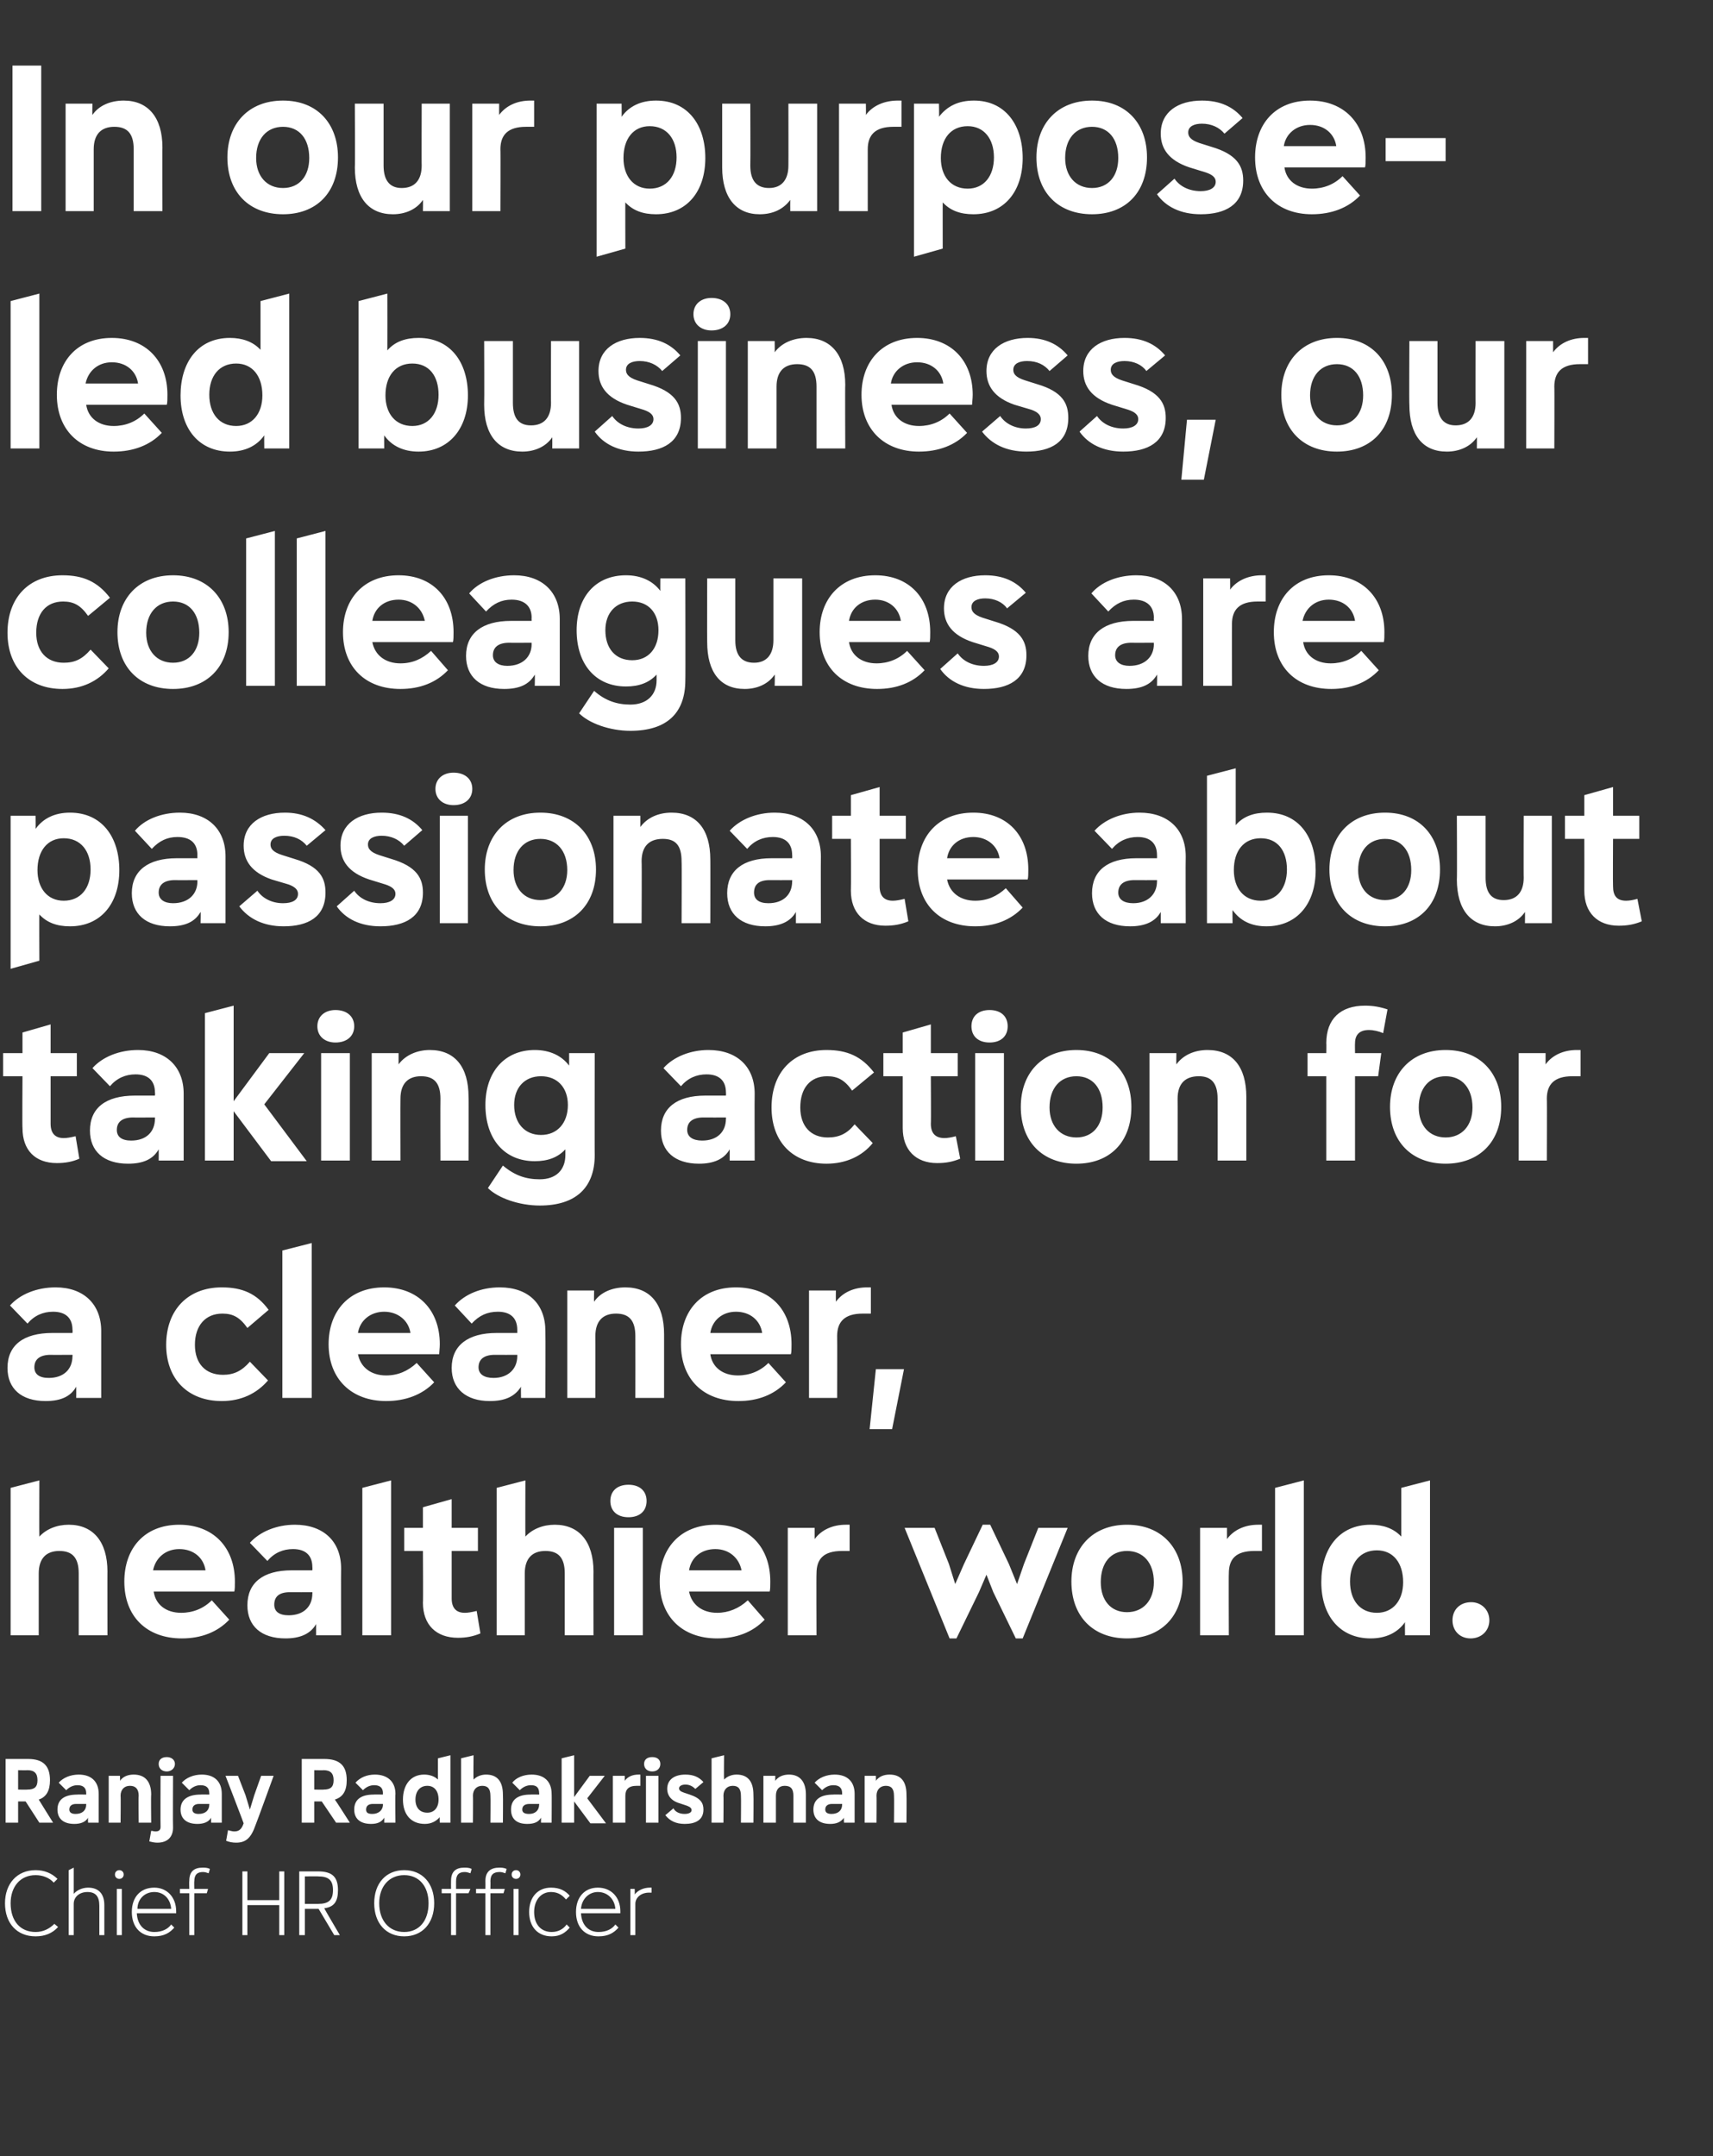
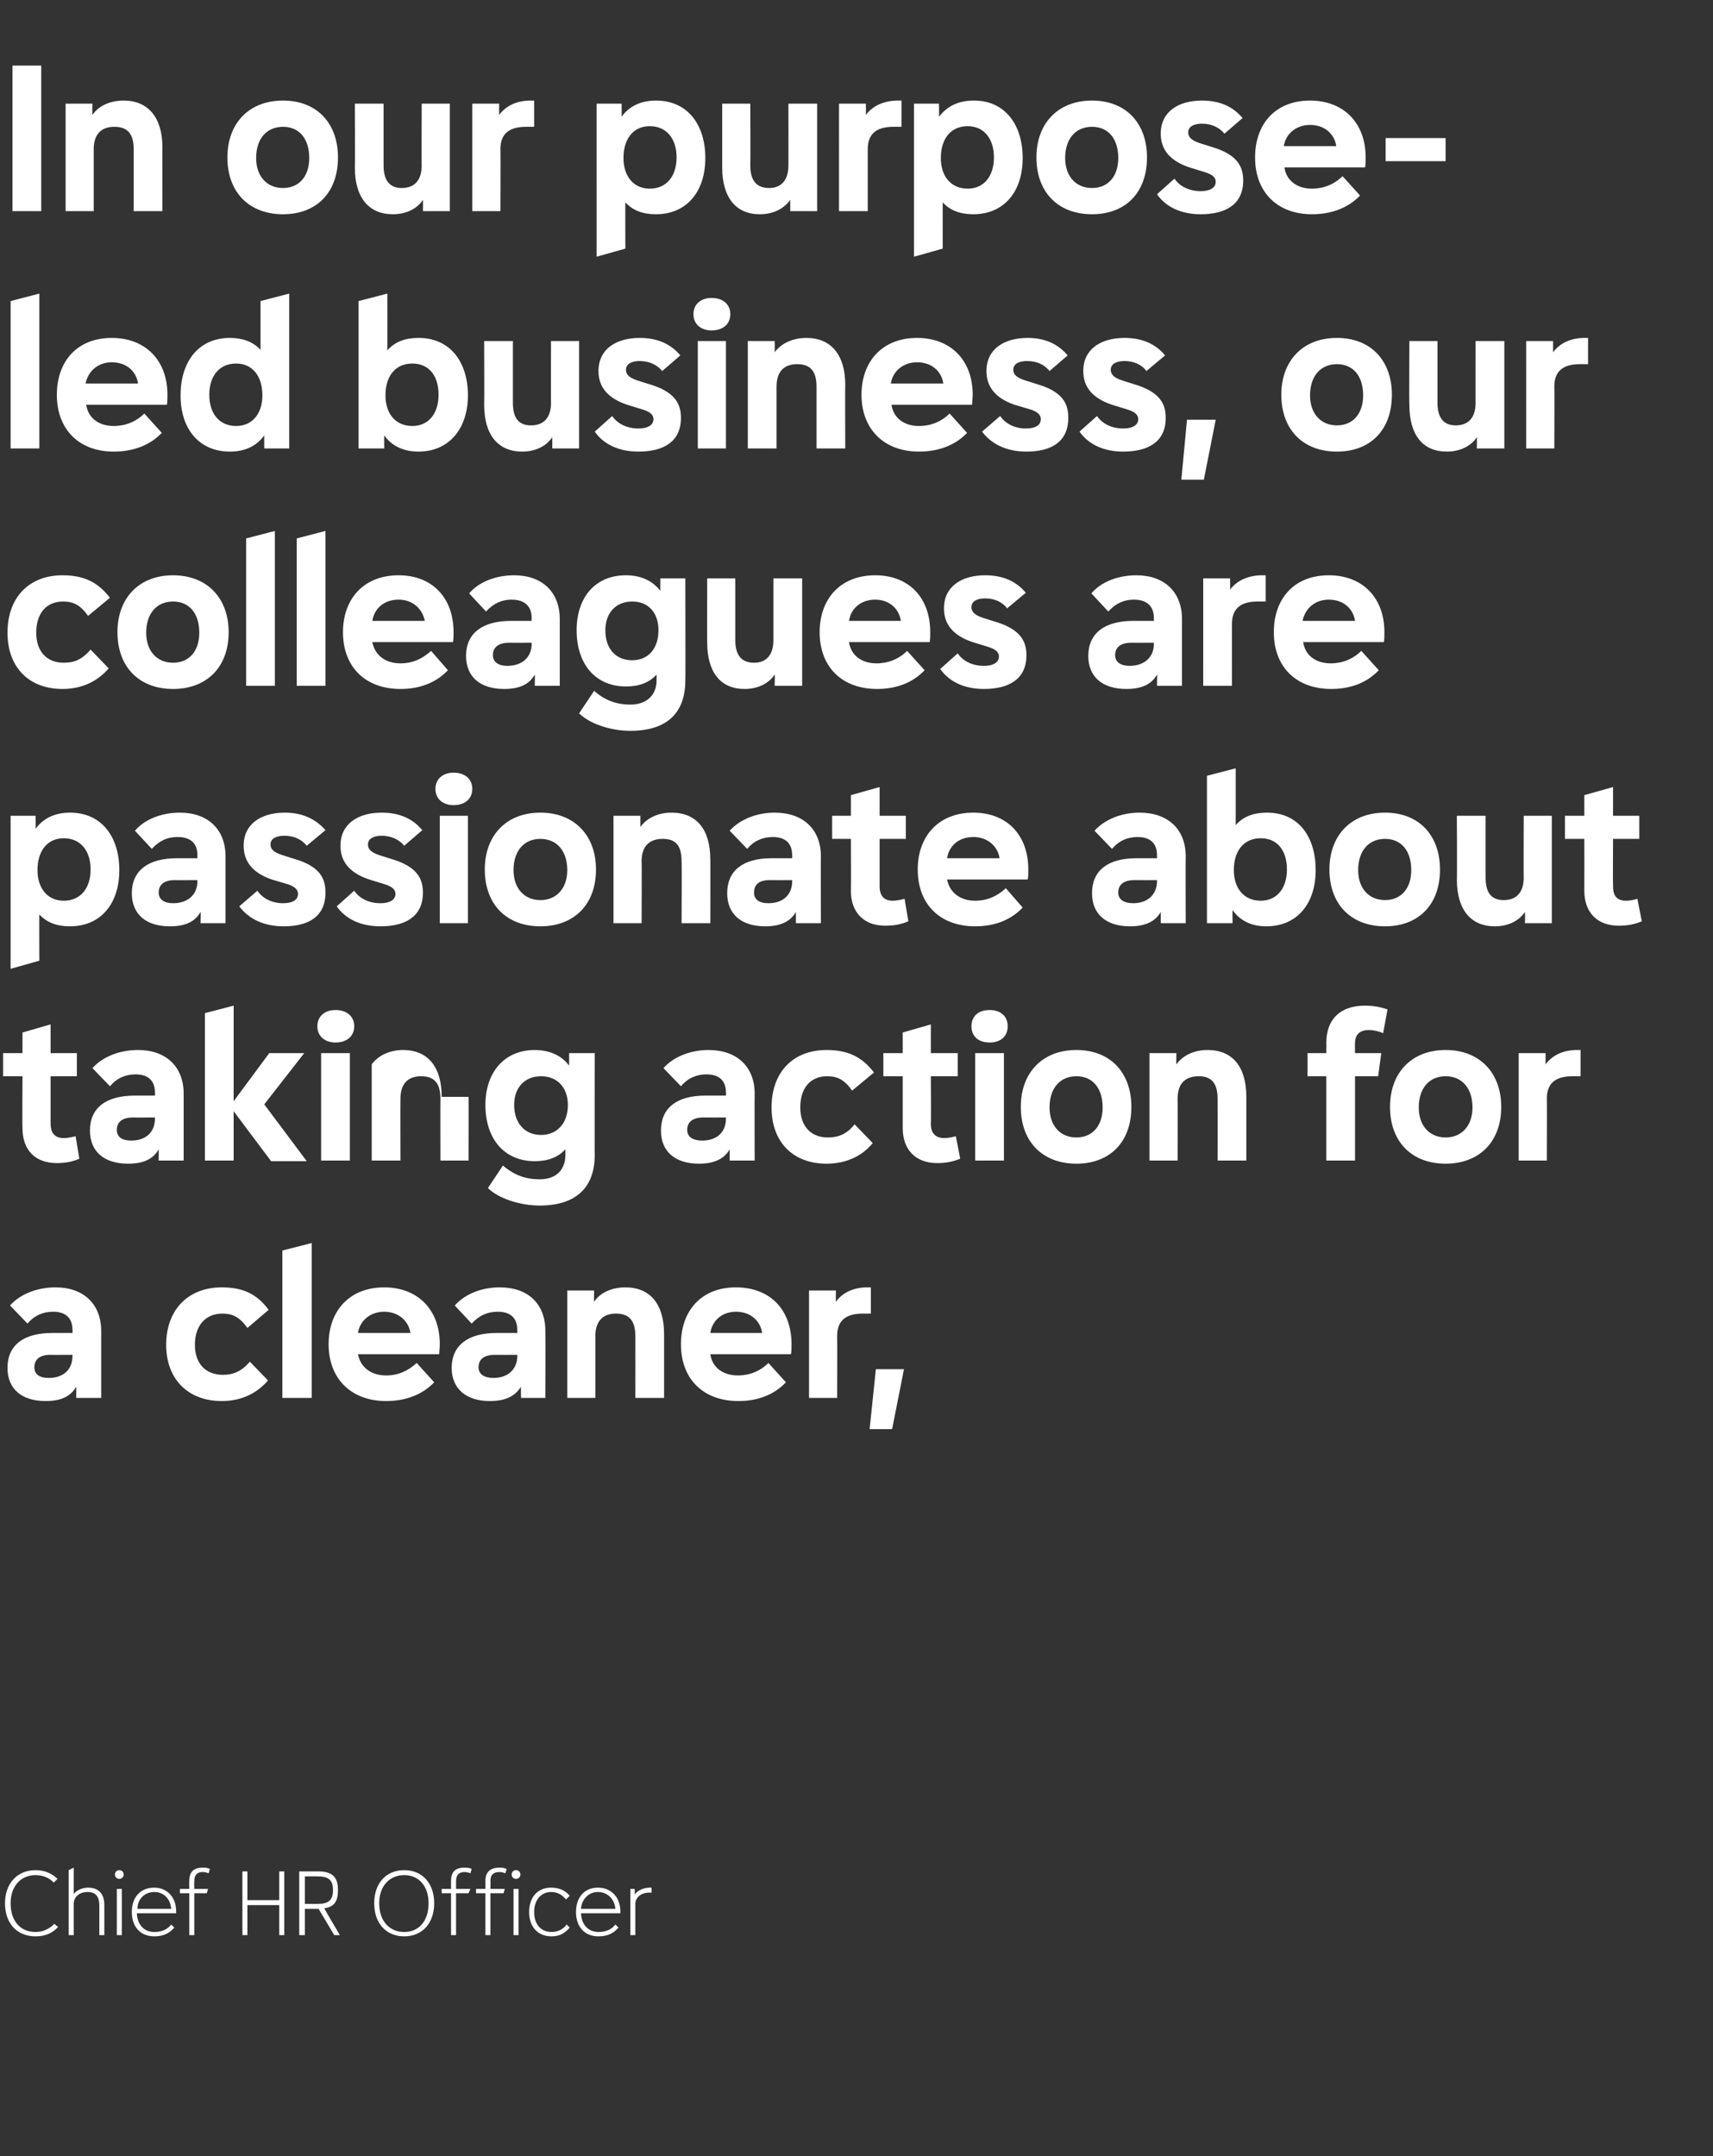
<svg xmlns="http://www.w3.org/2000/svg" version="1.1" width="274.2px" height="345.2px" viewBox="0 -9 274.2 345.2" style="top:-9px">
  <rect x="0" y="-9" width="274.2" height="345.2" fill="#333333" stroke="none" />
  <desc>In our purpose led business, our colleagues are passionate about taking action for a cleaner, healthier world. Ranjay...</desc>
  <defs />
  <g id="Polygon170633">
    <path d="m.8 295.7c0-3.1 1.9-5.3 4.9-5.3c1.4 0 2.6.5 3.5 1.4l-.6.6c-.7-.8-1.8-1.2-2.9-1.2c-2.5 0-4 1.9-4 4.5c0 2.8 1.5 4.6 4 4.6c1.2 0 2.2-.5 3-1.3l.6.5c-.9 1-2.1 1.5-3.6 1.5c-3 0-4.9-2.1-4.9-5.3zm15.9.3v4.8h-.8v-4.7c0-1.5-.6-2.2-1.9-2.2c-1.3 0-2.2.8-2.2 1.9v5h-.8v-10.4l.8-.4v4.2c.5-.6 1.4-1 2.3-1c1.6 0 2.6.9 2.6 2.8zm1.7-4.9c0-.4.3-.7.7-.7c.4 0 .7.3.7.7c0 .4-.3.7-.7.7c-.4 0-.7-.3-.7-.7zm.3 9.7v-7.4h.8v7.4h-.8zm9.5-3.5h-6.3c.1 2 1.3 3 2.8 3c1.3 0 2.2-.5 2.7-1.2l.5.5c-.7.8-1.6 1.4-3.2 1.4c-2.2 0-3.6-1.5-3.6-3.9c0-2.4 1.4-3.9 3.6-3.9c2 0 3.5 1.5 3.5 3.8v.3zm-6.2-.7h5.4c-.1-1.5-1.1-2.7-2.7-2.7c-1.6 0-2.7 1.2-2.7 2.7zm9.1-4.4c-.03-.05 0 1.2 0 1.2h2.2l-.2.7h-2v6.7h-.8v-6.7h-1.5v-.7h1.5s-.04-1.29 0-1.3c0-1.5.8-2.1 2.1-2.1c.4 0 .8 0 1.2.2l-.2.7c-.3-.1-.6-.2-.9-.2c-.9 0-1.4.4-1.4 1.5zm13.6-1.6h.8v10.2h-.8V296h-5.1v4.8h-.8v-10.2h.8v4.6h5.1v-4.6zm9.7 10.2h-.9l-2.5-4.2h-2.2v4.2h-.9v-10.2h3c2.3 0 3.2.9 3.2 3c0 1.8-.6 2.7-2.2 2.9c-.02.02 2.5 4.3 2.5 4.3zm-5.6-9.4v4.4h2.1c1.7 0 2.4-.6 2.4-2.2c0-1.6-.7-2.2-2.4-2.2c.04-.02-2.1 0-2.1 0zm11.1 4.3c0-3.2 1.9-5.3 4.8-5.3c2.9 0 4.8 2.1 4.8 5.3c0 3.2-1.9 5.3-4.8 5.3c-2.9 0-4.8-2.1-4.8-5.3zm8.7 0c0-2.7-1.5-4.5-3.9-4.5c-2.4 0-4 1.8-4 4.5c0 2.8 1.6 4.6 4 4.6c2.4 0 3.9-1.8 3.9-4.6zm4.4-3.5v1.2h2.3l-.3.7h-2v6.7h-.8v-6.7h-1.5v-.7h1.5s-.02-1.29 0-1.3c0-1.5.8-2.1 2.1-2.1c.4 0 .8 0 1.2.2l-.2.7c-.3-.1-.6-.2-.9-.2c-.9 0-1.4.4-1.4 1.5zm4.7-.1c0-1.5.9-2.1 2.2-2.1c.4 0 .7 0 1.2.2l-.2.7c-.3-.1-.6-.2-.9-.2c-1 0-1.5.4-1.5 1.5c.03-.05 0 1.2 0 1.2h2.3l-.2.7h-2.1v6.7h-.8v-6.7h-1.5v-.7h1.5s.02-1.29 0-1.3zm5.6-1c0 .4-.3.7-.7.7c-.4 0-.7-.3-.7-.7c0-.4.3-.7.7-.7c.4 0 .7.3.7.7zm-1.1 9.7v-7.4h.8v7.4h-.8zm2.5-3.7c0-2.4 1.4-3.9 3.5-3.9c1.4 0 2.3.5 3 1.3l-.6.6c-.5-.6-1.2-1.2-2.4-1.2c-1.6 0-2.7 1.3-2.7 3.2c0 2.1 1.2 3.2 2.8 3.2c1.1 0 1.9-.5 2.4-1.2l.5.5c-.7.8-1.5 1.4-2.9 1.4c-2.2 0-3.6-1.5-3.6-3.9zm14.6.2H93c.1 2 1.3 3 2.8 3c1.3 0 2.2-.5 2.7-1.2l.5.5c-.7.8-1.6 1.4-3.2 1.4c-2.2 0-3.6-1.5-3.6-3.9c0-2.4 1.4-3.9 3.5-3.9c2.1 0 3.6 1.5 3.6 3.8v.3zm-6.3-.7h5.5c-.1-1.5-1.2-2.7-2.8-2.7c-1.5 0-2.6 1.2-2.7 2.7zm11.3-3.4v.8h-.4c-1.3 0-2.2.8-2.2 1.8c-.01.02 0 5 0 5h-.8v-7.4h.7s.02.92 0 .9c.5-.7 1.5-1.1 2.4-1.1h.3z" stroke="none" fill="#fff" />
  </g>
  <g id="Polygon170632">
-     <path d="m6.3 282.8l-2.2-3.4H2.9v3.4h-2v-10.2s3.55.01 3.6 0c2.4 0 3.5 1.1 3.5 3.4c0 1.7-.6 2.7-1.8 3.1c-.01.01 2.3 3.7 2.3 3.7H6.3zm-3.4-8.4v3.1s1.48.04 1.5 0c1.1 0 1.6-.4 1.6-1.5c0-1.1-.5-1.6-1.6-1.6c-.02.03-1.5 0-1.5 0zm12.9 3.8v4.6h-1.7s-.04-.77 0-.8c-.4.7-1.2 1-2.2 1c-1.7 0-2.7-.8-2.7-2.3c0-1.6 1.1-2.4 3.2-2.4c-.04-.03 1.4 0 1.4 0v-.2c0-.9-.5-1.3-1.4-1.3c-.7 0-1.3.3-1.8.8l-1.2-1.2c.7-.8 1.9-1.3 3.2-1.3c2 0 3.2 1.1 3.2 3.1zm-2 1.7v-.1h-1.6c-.7 0-1.1.3-1.1.9c0 .5.4.7 1 .7c1.1 0 1.7-.6 1.7-1.5zm10.4-1.6c-.05.04 0 4.5 0 4.5h-2s-.05-4.31 0-4.3c0-1.1-.5-1.6-1.4-1.6c-.9 0-1.5.6-1.5 1.6c.05-.02 0 4.3 0 4.3h-1.9v-7.5h1.8s.04.77 0 .8c.5-.7 1.3-1 2.2-1c1.8 0 2.8 1.1 2.8 3.2zm1.2-4.9c0-.7.5-1.1 1.3-1.1c.7 0 1.3.4 1.3 1.1c0 .7-.6 1.2-1.3 1.2c-.8 0-1.3-.5-1.3-1.2zm-1.2 10.7c.2 0 .4.1.7.1c.5 0 .8-.2.8-.7c-.03-.02 0-8.2 0-8.2h2s-.04 8.27 0 8.3c0 1.5-.9 2.4-2.5 2.4c-.5 0-.9-.1-1.3-.2l.3-1.7zm11.3-5.9v4.6h-1.7s-.03-.77 0-.8c-.4.7-1.2 1-2.2 1c-1.7 0-2.7-.8-2.7-2.3c0-1.6 1.2-2.4 3.2-2.4c-.03-.03 1.4 0 1.4 0c0 0 .02-.24 0-.2c0-.9-.5-1.3-1.4-1.3c-.7 0-1.3.3-1.8.8l-1.2-1.2c.7-.8 1.9-1.3 3.2-1.3c2 0 3.2 1.1 3.2 3.1zm-2 1.7c.02-.02 0-.1 0-.1h-1.6c-.7 0-1.1.3-1.1.9c0 .5.4.7 1 .7c1.1 0 1.7-.6 1.7-1.5zm8.3-4.6h2s-2.86 7.88-2.9 7.9c-.7 2-1.5 2.8-3.1 2.8c-.6 0-1.1-.1-1.6-.3l.3-1.7c.4.1.7.2 1 .2c.8 0 1.2-.4 1.5-1.3c.02-.01-2.9-7.6-2.9-7.6h2l1.2 3.1l.7 2.3l.7-2.3l1.1-3.1zm12 7.5l-2.3-3.4h-1.2v3.4h-2v-10.2s3.61.01 3.6 0c2.5 0 3.6 1.1 3.6 3.4c0 1.7-.6 2.7-1.9 3.1c.05.01 2.4 3.7 2.4 3.7h-2.2zm-3.5-8.4v3.1s1.54.04 1.5 0c1.1 0 1.6-.4 1.6-1.5c0-1.1-.5-1.6-1.6-1.6c.04.03-1.5 0-1.5 0zm13 3.8c-.05-.04 0 4.6 0 4.6h-1.8s.02-.77 0-.8c-.4.7-1.1 1-2.1 1c-1.7 0-2.7-.8-2.7-2.3c0-1.6 1.1-2.4 3.1-2.4c.03-.03 1.5 0 1.5 0c0 0-.03-.24 0-.2c0-.9-.5-1.3-1.4-1.3c-.7 0-1.3.3-1.8.8l-1.2-1.2c.7-.8 1.8-1.3 3.1-1.3c2 0 3.3 1.1 3.3 3.1zm-2 1.7c-.03-.02 0-.1 0-.1h-1.6c-.7 0-1.1.3-1.1.9c0 .5.3.7 1 .7c1 0 1.7-.6 1.7-1.5zm8.8-7.4l2-.5v10.8h-1.7s-.05-.91 0-.9c-.6.7-1.4 1.1-2.4 1.1c-2.2 0-3.5-1.5-3.5-3.9c0-2.3 1.2-4 3.4-4c.9 0 1.7.3 2.2.8v-3.4zm.1 6.6c0-1.4-.7-2.2-1.8-2.2c-1.2 0-1.9.9-1.9 2.2c0 1.3.7 2.1 1.9 2.1c1.1 0 1.8-.8 1.8-2.1zm10.3-.8c.04.04 0 4.5 0 4.5h-2s.04-4.31 0-4.3c0-1.1-.4-1.6-1.3-1.6c-.9 0-1.5.6-1.5 1.6c.04-.02 0 4.3 0 4.3h-1.9v-10.3l2-.5s-.04 3.9 0 3.9c.5-.5 1.2-.8 2-.8c1.8 0 2.7 1.1 2.7 3.2zm7.8-.1c.03-.04 0 4.6 0 4.6h-1.7v-.8c-.4.7-1.1 1-2.2 1c-1.7 0-2.6-.8-2.6-2.3c0-1.6 1.1-2.4 3.1-2.4c0-.03 1.4 0 1.4 0c0 0 .04-.24 0-.2c0-.9-.4-1.3-1.3-1.3c-.7 0-1.3.3-1.8.8l-1.2-1.2c.6-.8 1.8-1.3 3.1-1.3c2 0 3.2 1.1 3.2 3.1zm-2 1.7c.04-.02 0-.1 0-.1h-1.5c-.8 0-1.2.3-1.2.9c0 .5.4.7 1.1.7c1 0 1.6-.6 1.6-1.5zm10.7 3h-2.5l-2.6-3.5v3.4h-2v-10.3l2-.5v6.7l2.5-3.4h2.4l-2.8 3.6l3 4zm5.5-7.8v1.8h-.6c-1.3 0-1.8.6-1.8 1.6v4.3h-2v-7.5h1.9v.8c.5-.7 1.3-1 2.2-1c-.01-.02.3 0 .3 0zm.6-1.7c0-.7.5-1.1 1.3-1.1c.8 0 1.3.4 1.3 1.1c0 .7-.5 1.2-1.3 1.2c-.8 0-1.3-.5-1.3-1.2zm.3 9.4v-7.5h2v7.5h-2zm3.1-1.2l1.3-1.1c.3.6 1 .9 1.8.9c.6 0 1.1-.2 1.1-.6c0-.3-.2-.5-.7-.7l-1.2-.4c-1.4-.4-2-1.3-2-2.3c0-1.6 1.3-2.3 2.9-2.3c1.3 0 2.2.4 2.9 1.2l-1.3 1.1c-.4-.4-.9-.7-1.6-.7c-.5 0-1 .2-1 .6c0 .3.2.5.8.7l.9.3c1.8.6 2.2 1.4 2.2 2.4c0 1.7-1.3 2.3-3 2.3c-1.4 0-2.4-.5-3.1-1.4zm14.1-3.3c.04.04 0 4.5 0 4.5h-2s.04-4.31 0-4.3c0-1.1-.4-1.6-1.3-1.6c-.9 0-1.5.6-1.5 1.6c.04-.02 0 4.3 0 4.3h-1.9v-10.3l2-.5s-.04 3.9 0 3.9c.5-.5 1.2-.8 2-.8c1.8 0 2.7 1.1 2.7 3.2zm8.4 0v4.5h-2v-4.3c0-1.1-.4-1.6-1.4-1.6c-.9 0-1.4.6-1.4 1.6v4.3h-2v-7.5h1.9s-.02.77 0 .8c.5-.7 1.3-1 2.2-1c1.7 0 2.7 1.1 2.7 3.2zm7.8-.1v4.6h-1.7s-.05-.77 0-.8c-.5.7-1.2 1-2.2 1c-1.7 0-2.7-.8-2.7-2.3c0-1.6 1.1-2.4 3.2-2.4c-.04-.03 1.4 0 1.4 0v-.2c0-.9-.5-1.3-1.4-1.3c-.7 0-1.3.3-1.8.8l-1.2-1.2c.7-.8 1.9-1.3 3.2-1.3c2 0 3.2 1.1 3.2 3.1zm-2 1.7v-.1h-1.6c-.7 0-1.1.3-1.1.9c0 .5.4.7 1 .7c1.1 0 1.7-.6 1.7-1.5zm10.3-1.6c.04.04 0 4.5 0 4.5h-2s.04-4.31 0-4.3c0-1.1-.4-1.6-1.3-1.6c-.9 0-1.5.6-1.5 1.6c.04-.02 0 4.3 0 4.3h-1.9v-7.5h1.8s.03.77 0 .8c.5-.7 1.3-1 2.2-1c1.8 0 2.7 1.1 2.7 3.2z" stroke="none" fill="#fff" />
-   </g>
+     </g>
  <g id="Polygon170631">
-     <path d="m17.2 242.6c-.02-.04 0 10.2 0 10.2h-4.6v-9.9c0-2.5-1-3.6-3.1-3.6c-2.1 0-3.3 1.2-3.3 3.6v9.9H1.7v-23.6l4.6-1.2s-.03 8.99 0 9c1.1-1.2 2.8-1.9 4.7-1.9c3.9 0 6.2 2.7 6.2 7.5zm20.3 3.2H24.6c.3 2.1 2 3.4 4.4 3.4c1.9 0 3.6-.7 4.9-2l2.8 3.1c-1.9 2-4.5 3-7.6 3c-5.6 0-9.2-3.5-9.2-9.1c0-5.3 3.2-9.1 8.8-9.1c5.4 0 8.9 3.6 8.9 9.1c0 .6 0 1.3-.1 1.6zm-13-3.4h8.4c-.3-2-1.9-3.4-4.2-3.4c-2.2 0-3.8 1.4-4.2 3.4zm30.1-.3c-.03.04 0 10.7 0 10.7h-4V251c-.9 1.6-2.6 2.3-4.9 2.3c-3.9 0-6.1-2-6.1-5.3c0-3.6 2.5-5.6 7.1-5.6h3.3s.03-.48 0-.5c0-1.9-1.1-2.9-3.1-2.9c-1.6 0-3 .6-4.1 1.9L40 238c1.6-1.8 4.3-2.9 7.2-2.9c4.6 0 7.4 2.7 7.4 7zm-4.6 4c.03-.02 0-.2 0-.2c0 0-3.56.02-3.6 0c-1.7 0-2.5.7-2.5 2c0 1.1.8 1.7 2.3 1.7c2.4 0 3.8-1.4 3.8-3.5zm8 6.7v-23.6l4.6-1.2v24.8H58zm18.9-.3c-1.2.5-2.3.7-3.6.7c-3.5 0-5.6-2.1-5.6-5.6c.05-.02 0-8.3 0-8.3h-3v-3.7h3v-3.3l4.6-1.3v4.6h4.2v3.7h-4.2v7.6c0 1.5.7 2.3 2.1 2.3c.5 0 1.1-.1 1.9-.3l.6 3.6zm18.1-9.9c-.02-.04 0 10.2 0 10.2h-4.6v-9.9c0-2.5-1-3.6-3.1-3.6c-2.1 0-3.3 1.2-3.3 3.6v9.9h-4.5v-23.6l4.6-1.2s-.03 8.99 0 9c1.1-1.2 2.8-1.9 4.7-1.9c3.9 0 6.2 2.7 6.2 7.5zm2.7-11.3c0-1.6 1.1-2.6 2.9-2.6c1.8 0 2.9 1 2.9 2.6c0 1.6-1.1 2.6-2.9 2.6c-1.8 0-2.9-1-2.9-2.6zm.6 21.5v-17.2h4.6v17.2h-4.6zm24.9-7h-12.9c.4 2.1 2.1 3.4 4.5 3.4c1.8 0 3.5-.7 4.9-2l2.7 3.1c-1.9 2-4.5 3-7.6 3c-5.6 0-9.2-3.5-9.2-9.1c0-5.3 3.3-9.1 8.9-9.1c5.4 0 8.8 3.6 8.8 9.1c0 .6 0 1.3-.1 1.6zm-12.9-3.4h8.4c-.4-2-2-3.4-4.2-3.4c-2.3 0-3.9 1.4-4.2 3.4zm25.7-7.3v4.2h-1.2c-3 0-4.1 1.3-4.1 3.6c-.04-.02 0 9.9 0 9.9h-4.6v-17.2h4.3v1.8c1.1-1.5 2.9-2.3 5-2.3h.6zm30.2.5h4.7l-7.2 17.7h-1.1l-3.6-7.4l-1.1-2.8l-1.2 2.8l-3.6 7.4H152l-7.2-17.7h4.8l2.3 5.8l1 3.2l1.4-3.2l3-6.3h1.2l3 6.3l1.3 3.2l1.1-3.2l2.3-5.8zm5.3 8.6c0-5.4 3.4-9.1 8.9-9.1c5.5 0 8.9 3.7 8.9 9.1c0 5.7-3.6 9.1-8.9 9.1c-5.4 0-8.9-3.5-8.9-9.1zm13.2.1c0-3.1-1.7-5-4.3-5c-2.6 0-4.2 1.9-4.2 5c0 2.9 1.6 4.8 4.2 4.8c2.6 0 4.3-1.9 4.3-4.8zm17.3-9.2v4.2h-1.2c-3 0-4.1 1.3-4.1 3.6c-.04-.02 0 9.9 0 9.9h-4.6v-17.2h4.3v1.8c1.1-1.5 2.9-2.3 5-2.3h.6zm2.1 17.7v-23.6l4.6-1.2v24.8h-4.6zm20.2-23.6l4.6-1.2v24.8h-4s-.02-2.11 0-2.1c-1.2 1.7-3.1 2.6-5.5 2.6c-4.9 0-7.9-3.6-7.9-9c0-5.3 2.8-9.2 7.9-9.2c2 0 3.7.6 4.9 1.9v-7.8zm.3 15.1c0-3.1-1.6-5.1-4.2-5.1c-2.7 0-4.3 2-4.3 5c0 3 1.6 5 4.3 5c2.6 0 4.2-2 4.2-4.9zm7.9 6.1c0-1.7 1.2-2.9 3-2.9c1.6 0 2.9 1.2 2.9 2.9c0 1.7-1.3 2.9-3 2.9c-1.7 0-2.9-1.2-2.9-2.9z" stroke="none" fill="#fff" />
-   </g>
+     </g>
  <g id="Polygon170630">
    <path d="m16.2 204.1c-.01.04 0 10.7 0 10.7h-4s.02-1.79 0-1.8c-.9 1.6-2.5 2.3-4.9 2.3c-3.9 0-6.1-2-6.1-5.3c0-3.6 2.5-5.6 7.2-5.6h3.2s.05-.48 0-.5c0-1.9-1.1-2.9-3.1-2.9c-1.6 0-3 .6-4.1 1.9L1.6 200c1.6-1.8 4.3-2.9 7.3-2.9c4.5 0 7.3 2.7 7.3 7zm-4.6 4c.05-.02 0-.2 0-.2c0 0-3.54.02-3.5 0c-1.7 0-2.6.7-2.6 2c0 1.1.8 1.7 2.3 1.7c2.4 0 3.8-1.4 3.8-3.5zm15-1.8c0-5.6 3.5-9.2 8.9-9.2c3.3 0 5.6 1 7.5 3.6l-3.4 2.9c-1.2-1.7-2.3-2.3-4-2.3c-2.7 0-4.4 1.9-4.4 5c0 3 1.7 4.8 4.5 4.8c1.7 0 3-.6 4.3-2.1l2.9 3c-1.8 2.1-4.3 3.3-7.4 3.3c-5.4 0-8.9-3.5-8.9-9zm18.6 8.5v-23.6l4.7-1.2v24.8h-4.7zm25.1-7h-13c.4 2.1 2.1 3.4 4.5 3.4c1.9 0 3.5-.7 4.9-2l2.8 3.1c-1.9 2-4.6 3-7.7 3c-5.5 0-9.2-3.5-9.2-9.1c0-5.3 3.3-9.1 8.9-9.1c5.4 0 8.9 3.6 8.9 9.1c0 .6-.1 1.3-.1 1.6zm-13-3.4h8.4c-.3-2-2-3.4-4.2-3.4c-2.2 0-3.9 1.4-4.2 3.4zm30-.3c.04.04 0 10.7 0 10.7h-3.9s-.03-1.79 0-1.8c-1 1.6-2.6 2.3-5 2.3c-3.8 0-6.1-2-6.1-5.3c0-3.6 2.6-5.6 7.2-5.6h3.3v-.5c0-1.9-1.1-2.9-3.1-2.9c-1.7 0-3 .6-4.2 1.9l-2.7-2.9c1.6-1.8 4.2-2.9 7.2-2.9c4.6 0 7.3 2.7 7.3 7zm-4.5 4v-.2s-3.59.02-3.6 0c-1.7 0-2.6.7-2.6 2c0 1.1.9 1.7 2.4 1.7c2.3 0 3.8-1.4 3.8-3.5zm23.5-3.5v10.2h-4.6s.02-9.89 0-9.9c0-2.5-1-3.6-3.1-3.6c-2.1 0-3.3 1.2-3.3 3.6c.02-.02 0 9.9 0 9.9h-4.5v-17.2h4.3s-.04 1.78 0 1.8c1-1.5 2.9-2.3 5-2.3c4 0 6.2 2.7 6.2 7.5zm20.3 3.2h-12.9c.3 2.1 2 3.4 4.4 3.4c1.9 0 3.6-.7 4.9-2l2.8 3.1c-1.9 2-4.5 3-7.6 3c-5.6 0-9.2-3.5-9.2-9.1c0-5.3 3.2-9.1 8.8-9.1c5.5 0 8.9 3.6 8.9 9.1c0 .6 0 1.3-.1 1.6zm-12.9-3.4h8.3c-.3-2-1.9-3.4-4.2-3.4c-2.2 0-3.8 1.4-4.1 3.4zm25.7-7.3v4.2h-1.3c-2.9 0-4.1 1.3-4.1 3.6c.03-.02 0 9.9 0 9.9h-4.5v-17.2h4.3s-.02 1.78 0 1.8c1.1-1.5 2.9-2.3 5-2.3h.6zm-.2 22.7l1-9.6h4.5l-1.9 9.6h-3.6z" stroke="none" fill="#fff" />
  </g>
  <g id="Polygon170629">
-     <path d="m12.7 176.5c-1.1.5-2.3.7-3.6.7c-3.5 0-5.5-2.1-5.5-5.6c-.05-.02 0-8.3 0-8.3H.5v-3.7h3.1v-3.3l4.5-1.3v4.6h4.2v3.7H8.1v7.6c0 1.5.7 2.3 2.1 2.3c.5 0 1.1-.1 1.9-.3l.6 3.6zm16.7-10.4c-.01.04 0 10.7 0 10.7h-4s.02-1.79 0-1.8c-.9 1.6-2.5 2.3-4.9 2.3c-3.9 0-6.1-2-6.1-5.3c0-3.6 2.5-5.6 7.2-5.6h3.2s.05-.48 0-.5c0-1.9-1.1-2.9-3.1-2.9c-1.6 0-3 .6-4.1 1.9l-2.8-2.9c1.6-1.8 4.3-2.9 7.3-2.9c4.5 0 7.3 2.7 7.3 7zm-4.6 4c.05-.02 0-.2 0-.2c0 0-3.54.02-3.5 0c-1.7 0-2.6.7-2.6 2c0 1.1.8 1.7 2.3 1.7c2.4 0 3.8-1.4 3.8-3.5zm24.3 6.8h-5.7l-6-8v7.9h-4.6v-23.6l4.6-1.2v15.3l5.7-7.7h5.6l-6.4 8.2l6.8 9.1zm1.7-21.6c0-1.6 1.2-2.6 2.9-2.6c1.8 0 3 1 3 2.6c0 1.6-1.2 2.6-3 2.6c-1.7 0-2.9-1-2.9-2.6zm.6 21.5v-17.2h4.6v17.2h-4.6zM75 166.6c.04-.04 0 10.2 0 10.2h-4.5s-.03-9.89 0-9.9c0-2.5-1-3.6-3.1-3.6c-2.1 0-3.3 1.2-3.3 3.6c-.03-.02 0 9.9 0 9.9h-4.6v-17.2h4.3s.01 1.78 0 1.8c1.1-1.5 3-2.3 5-2.3c4 0 6.2 2.7 6.2 7.5zm16.1-7h4.1s-.03 16.34 0 16.3c0 5.3-3.1 8.1-8.8 8.1c-3.3 0-6.7-1.2-8.3-2.8l2.4-3.6c1.9 1.6 3.7 2.2 5.9 2.2c2.6 0 4.1-1.5 4.1-3.9v-.9c-1.2 1.3-2.8 1.9-4.9 1.9c-4.9 0-7.9-3.6-7.9-9c0-5.3 3.1-8.8 7.9-8.8c2.4 0 4.3.9 5.5 2.5v-2zm-.2 8.3c0-2.8-1.7-4.6-4.3-4.6c-2.6 0-4.3 1.8-4.3 4.6c0 2.9 1.7 4.8 4.3 4.8c2.6 0 4.3-1.9 4.3-4.8zm29.9-1.8c-.03.04 0 10.7 0 10.7h-4V175c-.9 1.6-2.6 2.3-4.9 2.3c-3.9 0-6.1-2-6.1-5.3c0-3.6 2.5-5.6 7.1-5.6h3.3s.03-.48 0-.5c0-1.9-1.1-2.9-3.1-2.9c-1.6 0-3 .6-4.1 1.9l-2.8-2.9c1.6-1.8 4.3-2.9 7.2-2.9c4.6 0 7.4 2.7 7.4 7zm-4.6 4c.03-.02 0-.2 0-.2c0 0-3.56.02-3.6 0c-1.7 0-2.6.7-2.6 2c0 1.1.9 1.7 2.4 1.7c2.4 0 3.8-1.4 3.8-3.5zm7.3-1.8c0-5.6 3.4-9.2 8.8-9.2c3.3 0 5.6 1 7.6 3.6l-3.5 2.9c-1.2-1.7-2.3-2.3-4-2.3c-2.7 0-4.3 1.9-4.3 5c0 3 1.7 4.8 4.4 4.8c1.8 0 3.1-.6 4.3-2.1l2.9 3c-1.7 2.1-4.3 3.3-7.4 3.3c-5.4 0-8.8-3.5-8.8-9zm30.2 8.2c-1.2.5-2.3.7-3.7.7c-3.4 0-5.5-2.1-5.5-5.6v-8.3h-3.1v-3.7h3.1v-3.3l4.5-1.3v4.6h4.3v3.7H149s.05 7.58 0 7.6c0 1.5.7 2.3 2.2 2.3c.4 0 1.1-.1 1.8-.3l.7 3.6zm1.8-21.2c0-1.6 1.1-2.6 2.9-2.6c1.8 0 2.9 1 2.9 2.6c0 1.6-1.1 2.6-2.9 2.6c-1.8 0-2.9-1-2.9-2.6zm.6 21.5v-17.2h4.6v17.2h-4.6zm7.3-8.6c0-5.4 3.4-9.1 8.9-9.1c5.5 0 8.8 3.7 8.8 9.1c0 5.7-3.5 9.1-8.8 9.1c-5.4 0-8.9-3.5-8.9-9.1zm13.1.1c0-3.1-1.6-5-4.2-5c-2.6 0-4.3 1.9-4.3 5c0 2.9 1.7 4.8 4.3 4.8c2.6 0 4.2-1.9 4.2-4.8zm23-1.7v10.2h-4.6s.02-9.89 0-9.9c0-2.5-1-3.6-3-3.6c-2.2 0-3.4 1.2-3.4 3.6c.02-.02 0 9.9 0 9.9H184v-17.2h4.3s-.03 1.78 0 1.8c1.1-1.5 2.9-2.3 5-2.3c4 0 6.2 2.7 6.2 7.5zm17.4-8.6c-.03-.02 0 1.6 0 1.6h4.2l-.5 3.7h-3.7v13.5h-4.6v-13.5h-3v-3.7h3s.03-1.62 0-1.6c0-3.9 2.3-6 6.2-6c1.3 0 2.4.2 3.6.6l-.7 3.8c-.7-.3-1.5-.5-2.3-.5c-1.4 0-2.2.7-2.2 2.1zm5.6 10.2c0-5.4 3.4-9.1 8.9-9.1c5.5 0 8.9 3.7 8.9 9.1c0 5.7-3.6 9.1-8.9 9.1c-5.4 0-8.9-3.5-8.9-9.1zm13.2.1c0-3.1-1.7-5-4.3-5c-2.6 0-4.3 1.9-4.3 5c0 2.9 1.7 4.8 4.3 4.8c2.6 0 4.3-1.9 4.3-4.8zm17.3-9.2v4.2h-1.3c-2.9 0-4.1 1.3-4.1 3.6c.04-.02 0 9.9 0 9.9h-4.5v-17.2h4.3s-.01 1.78 0 1.8c1.1-1.5 2.9-2.3 5-2.3h.6z" stroke="none" fill="#fff" />
+     <path d="m12.7 176.5c-1.1.5-2.3.7-3.6.7c-3.5 0-5.5-2.1-5.5-5.6c-.05-.02 0-8.3 0-8.3H.5v-3.7h3.1v-3.3l4.5-1.3v4.6h4.2v3.7H8.1v7.6c0 1.5.7 2.3 2.1 2.3c.5 0 1.1-.1 1.9-.3l.6 3.6zm16.7-10.4c-.01.04 0 10.7 0 10.7h-4s.02-1.79 0-1.8c-.9 1.6-2.5 2.3-4.9 2.3c-3.9 0-6.1-2-6.1-5.3c0-3.6 2.5-5.6 7.2-5.6h3.2s.05-.48 0-.5c0-1.9-1.1-2.9-3.1-2.9c-1.6 0-3 .6-4.1 1.9l-2.8-2.9c1.6-1.8 4.3-2.9 7.3-2.9c4.5 0 7.3 2.7 7.3 7zm-4.6 4c.05-.02 0-.2 0-.2c0 0-3.54.02-3.5 0c-1.7 0-2.6.7-2.6 2c0 1.1.8 1.7 2.3 1.7c2.4 0 3.8-1.4 3.8-3.5zm24.3 6.8h-5.7l-6-8v7.9h-4.6v-23.6l4.6-1.2v15.3l5.7-7.7h5.6l-6.4 8.2l6.8 9.1zm1.7-21.6c0-1.6 1.2-2.6 2.9-2.6c1.8 0 3 1 3 2.6c0 1.6-1.2 2.6-3 2.6c-1.7 0-2.9-1-2.9-2.6zm.6 21.5v-17.2h4.6v17.2h-4.6zM75 166.6c.04-.04 0 10.2 0 10.2h-4.5s-.03-9.89 0-9.9c0-2.5-1-3.6-3.1-3.6c-2.1 0-3.3 1.2-3.3 3.6c-.03-.02 0 9.9 0 9.9h-4.6v-17.2s.01 1.78 0 1.8c1.1-1.5 3-2.3 5-2.3c4 0 6.2 2.7 6.2 7.5zm16.1-7h4.1s-.03 16.34 0 16.3c0 5.3-3.1 8.1-8.8 8.1c-3.3 0-6.7-1.2-8.3-2.8l2.4-3.6c1.9 1.6 3.7 2.2 5.9 2.2c2.6 0 4.1-1.5 4.1-3.9v-.9c-1.2 1.3-2.8 1.9-4.9 1.9c-4.9 0-7.9-3.6-7.9-9c0-5.3 3.1-8.8 7.9-8.8c2.4 0 4.3.9 5.5 2.5v-2zm-.2 8.3c0-2.8-1.7-4.6-4.3-4.6c-2.6 0-4.3 1.8-4.3 4.6c0 2.9 1.7 4.8 4.3 4.8c2.6 0 4.3-1.9 4.3-4.8zm29.9-1.8c-.03.04 0 10.7 0 10.7h-4V175c-.9 1.6-2.6 2.3-4.9 2.3c-3.9 0-6.1-2-6.1-5.3c0-3.6 2.5-5.6 7.1-5.6h3.3s.03-.48 0-.5c0-1.9-1.1-2.9-3.1-2.9c-1.6 0-3 .6-4.1 1.9l-2.8-2.9c1.6-1.8 4.3-2.9 7.2-2.9c4.6 0 7.4 2.7 7.4 7zm-4.6 4c.03-.02 0-.2 0-.2c0 0-3.56.02-3.6 0c-1.7 0-2.6.7-2.6 2c0 1.1.9 1.7 2.4 1.7c2.4 0 3.8-1.4 3.8-3.5zm7.3-1.8c0-5.6 3.4-9.2 8.8-9.2c3.3 0 5.6 1 7.6 3.6l-3.5 2.9c-1.2-1.7-2.3-2.3-4-2.3c-2.7 0-4.3 1.9-4.3 5c0 3 1.7 4.8 4.4 4.8c1.8 0 3.1-.6 4.3-2.1l2.9 3c-1.7 2.1-4.3 3.3-7.4 3.3c-5.4 0-8.8-3.5-8.8-9zm30.2 8.2c-1.2.5-2.3.7-3.7.7c-3.4 0-5.5-2.1-5.5-5.6v-8.3h-3.1v-3.7h3.1v-3.3l4.5-1.3v4.6h4.3v3.7H149s.05 7.58 0 7.6c0 1.5.7 2.3 2.2 2.3c.4 0 1.1-.1 1.8-.3l.7 3.6zm1.8-21.2c0-1.6 1.1-2.6 2.9-2.6c1.8 0 2.9 1 2.9 2.6c0 1.6-1.1 2.6-2.9 2.6c-1.8 0-2.9-1-2.9-2.6zm.6 21.5v-17.2h4.6v17.2h-4.6zm7.3-8.6c0-5.4 3.4-9.1 8.9-9.1c5.5 0 8.8 3.7 8.8 9.1c0 5.7-3.5 9.1-8.8 9.1c-5.4 0-8.9-3.5-8.9-9.1zm13.1.1c0-3.1-1.6-5-4.2-5c-2.6 0-4.3 1.9-4.3 5c0 2.9 1.7 4.8 4.3 4.8c2.6 0 4.2-1.9 4.2-4.8zm23-1.7v10.2h-4.6s.02-9.89 0-9.9c0-2.5-1-3.6-3-3.6c-2.2 0-3.4 1.2-3.4 3.6c.02-.02 0 9.9 0 9.9H184v-17.2h4.3s-.03 1.78 0 1.8c1.1-1.5 2.9-2.3 5-2.3c4 0 6.2 2.7 6.2 7.5zm17.4-8.6c-.03-.02 0 1.6 0 1.6h4.2l-.5 3.7h-3.7v13.5h-4.6v-13.5h-3v-3.7h3s.03-1.62 0-1.6c0-3.9 2.3-6 6.2-6c1.3 0 2.4.2 3.6.6l-.7 3.8c-.7-.3-1.5-.5-2.3-.5c-1.4 0-2.2.7-2.2 2.1zm5.6 10.2c0-5.4 3.4-9.1 8.9-9.1c5.5 0 8.9 3.7 8.9 9.1c0 5.7-3.6 9.1-8.9 9.1c-5.4 0-8.9-3.5-8.9-9.1zm13.2.1c0-3.1-1.7-5-4.3-5c-2.6 0-4.3 1.9-4.3 5c0 2.9 1.7 4.8 4.3 4.8c2.6 0 4.3-1.9 4.3-4.8zm17.3-9.2v4.2h-1.3c-2.9 0-4.1 1.3-4.1 3.6c.04-.02 0 9.9 0 9.9h-4.5v-17.2h4.3s-.01 1.78 0 1.8c1.1-1.5 2.9-2.3 5-2.3h.6z" stroke="none" fill="#fff" />
  </g>
  <g id="Polygon170628">
    <path d="m19.1 130.3c0 5.4-3 9-7.9 9c-2.1 0-3.7-.6-4.9-1.9c-.03-.04 0 7.4 0 7.4l-4.6 1.3v-24.5h4s.03 2.13 0 2.1c1.2-1.7 3.1-2.6 5.5-2.6c5.1 0 7.9 3.9 7.9 9.2zm-4.6-.1c0-3-1.6-5-4.3-5c-2.6 0-4.2 2-4.2 5.1c0 2.9 1.6 4.9 4.2 4.9c2.7 0 4.3-2 4.3-5zm21.6-2.1c.01.04 0 10.7 0 10.7h-4s.05-1.79 0-1.8c-.9 1.6-2.5 2.3-4.9 2.3c-3.9 0-6.1-2-6.1-5.3c0-3.6 2.6-5.6 7.2-5.6h3.3s-.03-.48 0-.5c0-1.9-1.1-2.9-3.2-2.9c-1.6 0-2.9.6-4.1 1.9l-2.7-2.9c1.5-1.8 4.2-2.9 7.2-2.9c4.5 0 7.3 2.7 7.3 7zm-4.5 4c-.03-.02 0-.2 0-.2c0 0-3.61.02-3.6 0c-1.7 0-2.6.7-2.6 2c0 1.1.9 1.7 2.3 1.7c2.4 0 3.9-1.4 3.9-3.5zm6.7 4l2.9-2.5c.8 1.2 2.3 2 4.1 2c1.5 0 2.4-.5 2.4-1.5c0-.6-.4-1.1-1.5-1.5l-2.7-.8c-3.2-1.1-4.5-3-4.5-5.4c0-3.5 2.8-5.3 6.6-5.3c2.8 0 4.9 1 6.5 2.8l-3 2.5c-.8-1-2-1.6-3.6-1.6c-1.2 0-2.2.4-2.2 1.4c0 .6.3 1.2 1.9 1.7l1.9.6c4.1 1.2 5 3.1 5 5.4c0 3.9-2.8 5.4-6.7 5.4c-3.2 0-5.6-1.2-7.1-3.2zm15.6 0l2.8-2.5c.8 1.2 2.3 2 4.2 2c1.4 0 2.4-.5 2.4-1.5c0-.6-.4-1.1-1.6-1.5l-2.6-.8c-3.3-1.1-4.6-3-4.6-5.4c0-3.5 2.8-5.3 6.6-5.3c2.9 0 5 1 6.5 2.8l-2.9 2.5c-.8-1-2.1-1.6-3.6-1.6c-1.2 0-2.2.4-2.2 1.4c0 .6.3 1.2 1.8 1.7l1.9.6c4.1 1.2 5.1 3.1 5.1 5.4c0 3.9-2.9 5.4-6.8 5.4c-3.2 0-5.6-1.2-7-3.2zm15.8-18.8c0-1.6 1.2-2.6 2.9-2.6c1.8 0 3 1 3 2.6c0 1.6-1.2 2.6-3 2.6c-1.7 0-2.9-1-2.9-2.6zm.7 21.5v-17.2h4.5v17.2h-4.5zm7.2-8.6c0-5.4 3.4-9.1 8.9-9.1c5.5 0 8.9 3.7 8.9 9.1c0 5.7-3.6 9.1-8.9 9.1c-5.4 0-8.9-3.5-8.9-9.1zm13.2.1c0-3.1-1.7-5-4.3-5c-2.6 0-4.3 1.9-4.3 5c0 2.9 1.7 4.8 4.3 4.8c2.6 0 4.3-1.9 4.3-4.8zm22.9-1.7c.02-.04 0 10.2 0 10.2h-4.6s.05-9.89 0-9.9c0-2.5-.9-3.6-3-3.6c-2.2 0-3.4 1.2-3.4 3.6c.05-.02 0 9.9 0 9.9h-4.5v-17.2h4.3s-.01 1.78 0 1.8c1.1-1.5 2.9-2.3 5-2.3c4 0 6.2 2.7 6.2 7.5zm17.7-.5c-.03.04 0 10.7 0 10.7h-4V137c-.9 1.6-2.6 2.3-4.9 2.3c-3.9 0-6.1-2-6.1-5.3c0-3.6 2.5-5.6 7.1-5.6h3.3s.03-.48 0-.5c0-1.9-1.1-2.9-3.1-2.9c-1.6 0-3 .6-4.1 1.9l-2.8-2.9c1.6-1.8 4.3-2.9 7.2-2.9c4.6 0 7.4 2.7 7.4 7zm-4.6 4c.03-.02 0-.2 0-.2c0 0-3.56.02-3.6 0c-1.7 0-2.5.7-2.5 2c0 1.1.8 1.7 2.3 1.7c2.4 0 3.8-1.4 3.8-3.5zm18.6 6.4c-1.2.5-2.3.7-3.7.7c-3.4 0-5.5-2.1-5.5-5.6c.04-.02 0-8.3 0-8.3h-3v-3.7h3v-3.3l4.6-1.3v4.6h4.2v3.7h-4.2v7.6c0 1.5.7 2.3 2.1 2.3c.5 0 1.1-.1 1.9-.3l.6 3.6zm19.1-6.7h-12.9c.4 2.1 2.1 3.4 4.5 3.4c1.9 0 3.5-.7 4.9-2l2.7 3.1c-1.9 2-4.5 3-7.6 3c-5.6 0-9.2-3.5-9.2-9.1c0-5.3 3.3-9.1 8.9-9.1c5.4 0 8.8 3.6 8.8 9.1c0 .6 0 1.3-.1 1.6zm-12.9-3.4h8.4c-.3-2-2-3.4-4.2-3.4c-2.3 0-3.9 1.4-4.2 3.4zm38.2-.3c-.04.04 0 10.7 0 10.7h-4V137c-.9 1.6-2.6 2.3-4.9 2.3c-3.9 0-6.1-2-6.1-5.3c0-3.6 2.5-5.6 7.1-5.6h3.3s.02-.48 0-.5c0-1.9-1.1-2.9-3.1-2.9c-1.6 0-3 .6-4.1 1.9l-2.8-2.9c1.6-1.8 4.3-2.9 7.2-2.9c4.6 0 7.4 2.7 7.4 7zm-4.6 4c.02-.02 0-.2 0-.2c0 0-3.56.02-3.6 0c-1.7 0-2.6.7-2.6 2c0 1.1.9 1.7 2.4 1.7c2.3 0 3.8-1.4 3.8-3.5zm25.4-1.8c0 5.4-3 9-7.9 9c-2.4 0-4.2-.9-5.4-2.6c-.04-.01 0 2.1 0 2.1h-4.1v-23.6l4.6-1.2v9.1c1.2-1.4 2.9-2 5-2c5.1 0 7.8 3.9 7.8 9.2zm-4.6-.1c0-3-1.5-5-4.2-5c-2.7 0-4.3 2-4.3 5.1c0 2.9 1.6 4.9 4.3 4.9c2.6 0 4.2-2 4.2-5zm6.8 0c0-5.4 3.4-9.1 8.9-9.1c5.5 0 8.8 3.7 8.8 9.1c0 5.7-3.5 9.1-8.8 9.1c-5.4 0-8.9-3.5-8.9-9.1zm13.1.1c0-3.1-1.6-5-4.2-5c-2.6 0-4.3 1.9-4.3 5c0 2.9 1.7 4.8 4.3 4.8c2.6 0 4.2-1.9 4.2-4.8zm18-8.7h4.5v17.2h-4.3s.03-1.76 0-1.8c-1 1.5-2.8 2.3-4.8 2.3c-3.9 0-6.1-2.7-6.1-7.5c.05.02 0-10.2 0-10.2h4.6v9.9c0 2.4.9 3.6 2.9 3.6c2.1 0 3.2-1.3 3.2-3.6c-.03.04 0-9.9 0-9.9zm18.9 16.9c-1.2.5-2.3.7-3.7.7c-3.4 0-5.5-2.1-5.5-5.6c.02-.02 0-8.3 0-8.3h-3.1v-3.7h3.1v-3.3l4.6-1.3v4.6h4.2v3.7h-4.2s-.04 7.58 0 7.6c0 1.5.6 2.3 2.1 2.3c.5 0 1.1-.1 1.8-.3l.7 3.6z" stroke="none" fill="#fff" />
  </g>
  <g id="Polygon170627">
    <path d="m1.2 92.3c0-5.6 3.4-9.2 8.8-9.2c3.3 0 5.6 1 7.6 3.6l-3.5 2.9c-1.2-1.7-2.3-2.3-4-2.3c-2.7 0-4.3 1.9-4.3 5c0 3 1.7 4.8 4.4 4.8c1.8 0 3-.6 4.3-2.1l2.9 3c-1.8 2.1-4.3 3.3-7.4 3.3c-5.4 0-8.8-3.5-8.8-9zm17.6-.1c0-5.4 3.4-9.1 8.9-9.1c5.5 0 8.9 3.7 8.9 9.1c0 5.7-3.6 9.1-8.9 9.1c-5.4 0-8.9-3.5-8.9-9.1zm13.1.1c0-3.1-1.6-5-4.2-5c-2.6 0-4.3 1.9-4.3 5c0 2.9 1.7 4.8 4.3 4.8c2.6 0 4.2-1.9 4.2-4.8zm7.5 8.5V77.2L44 76v24.8h-4.6zm8.1 0V77.2l4.6-1.2v24.8h-4.6zm25-7H59.6c.4 2.1 2.1 3.4 4.5 3.4c1.9 0 3.5-.7 4.9-2l2.7 3.1c-1.9 2-4.5 3-7.6 3c-5.6 0-9.2-3.5-9.2-9.1c0-5.3 3.3-9.1 8.9-9.1c5.4 0 8.8 3.6 8.8 9.1c0 .6 0 1.3-.1 1.6zm-12.9-3.4h8.4c-.4-2-2-3.4-4.2-3.4c-2.3 0-3.9 1.4-4.2 3.4zm30-.3c.01.04 0 10.7 0 10.7h-4s.04-1.79 0-1.8c-.9 1.6-2.5 2.3-4.9 2.3c-3.9 0-6.1-2-6.1-5.3c0-3.6 2.6-5.6 7.2-5.6h3.3s-.03-.48 0-.5c0-1.9-1.2-2.9-3.2-2.9c-1.6 0-2.9.6-4.1 1.9L75.1 86c1.5-1.8 4.2-2.9 7.2-2.9c4.5 0 7.3 2.7 7.3 7zm-4.5 4c-.03-.02 0-.2 0-.2c0 0-3.62.02-3.6 0c-1.7 0-2.6.7-2.6 2c0 1.1.9 1.7 2.3 1.7c2.4 0 3.9-1.4 3.9-3.5zm20.6-10.5h4s.04 16.34 0 16.3c0 5.3-3 8.1-8.8 8.1c-3.3 0-6.6-1.2-8.2-2.8l2.4-3.6c1.8 1.6 3.7 2.2 5.8 2.2c2.6 0 4.2-1.5 4.2-3.9v-.9c-1.2 1.3-2.8 1.9-4.9 1.9c-4.9 0-7.9-3.6-7.9-9c0-5.3 3-8.8 7.9-8.8c2.4 0 4.3.9 5.5 2.5c-.02.03 0-2 0-2zm-.3 8.3c0-2.8-1.6-4.6-4.2-4.6c-2.6 0-4.3 1.8-4.3 4.6c0 2.9 1.6 4.8 4.3 4.8c2.6 0 4.2-1.9 4.2-4.8zm18.4-8.3h4.6v17.2H124s.05-1.76 0-1.8c-1 1.5-2.8 2.3-4.8 2.3c-3.9 0-6-2.7-6-7.5c-.03.02 0-10.2 0-10.2h4.5v9.9c0 2.4 1 3.6 3 3.6c2 0 3.1-1.3 3.1-3.6v-9.9zm25 10.2h-12.9c.3 2.1 2 3.4 4.4 3.4c1.9 0 3.6-.7 4.9-2l2.8 3.1c-1.9 2-4.5 3-7.6 3c-5.6 0-9.2-3.5-9.2-9.1c0-5.3 3.3-9.1 8.9-9.1c5.4 0 8.8 3.6 8.8 9.1c0 .6 0 1.3-.1 1.6zm-12.9-3.4h8.3c-.3-2-1.9-3.4-4.1-3.4c-2.3 0-3.9 1.4-4.2 3.4zm14.6 7.7l2.8-2.5c.8 1.2 2.3 2 4.2 2c1.4 0 2.4-.5 2.4-1.5c0-.6-.4-1.1-1.6-1.5l-2.6-.8c-3.3-1.1-4.6-3-4.6-5.4c0-3.5 2.8-5.3 6.6-5.3c2.9 0 5 1 6.5 2.8l-3 2.5c-.7-1-2-1.6-3.5-1.6c-1.2 0-2.2.4-2.2 1.4c0 .6.3 1.2 1.8 1.7l1.9.6c4.1 1.2 5.1 3.1 5.1 5.4c0 3.9-2.9 5.4-6.8 5.4c-3.2 0-5.6-1.2-7-3.2zm38.7-8c.01.04 0 10.7 0 10.7h-4s.04-1.79 0-1.8c-.9 1.6-2.5 2.3-4.9 2.3c-3.9 0-6.1-2-6.1-5.3c0-3.6 2.6-5.6 7.2-5.6h3.3s-.03-.48 0-.5c0-1.9-1.2-2.9-3.2-2.9c-1.6 0-2.9.6-4.1 1.9l-2.7-2.9c1.5-1.8 4.2-2.9 7.2-2.9c4.5 0 7.3 2.7 7.3 7zm-4.5 4c-.03-.02 0-.2 0-.2c0 0-3.62.02-3.6 0c-1.7 0-2.6.7-2.6 2c0 1.1.9 1.7 2.3 1.7c2.4 0 3.9-1.4 3.9-3.5zm17.9-11v4.2h-1.3c-2.9 0-4.1 1.3-4.1 3.6c-.02-.02 0 9.9 0 9.9h-4.6V83.6h4.3s.03 1.78 0 1.8c1.1-1.5 3-2.3 5.1-2.3h.6zm18.9 10.7h-12.9c.3 2.1 2 3.4 4.4 3.4c1.9 0 3.6-.7 4.9-2l2.8 3.1c-1.9 2-4.5 3-7.6 3c-5.6 0-9.2-3.5-9.2-9.1c0-5.3 3.2-9.1 8.8-9.1c5.4 0 8.9 3.6 8.9 9.1c0 .6 0 1.3-.1 1.6zm-13-3.4h8.4c-.3-2-1.9-3.4-4.2-3.4c-2.2 0-3.8 1.4-4.2 3.4z" stroke="none" fill="#fff" />
  </g>
  <g id="Polygon170626">
    <path d="m1.7 62.8V39.2L6.3 38v24.8H1.7zm25-7H13.8c.3 2.1 2 3.4 4.4 3.4c1.9 0 3.6-.7 4.9-2l2.8 3.1c-1.9 2-4.6 3-7.7 3c-5.5 0-9.1-3.5-9.1-9.1c0-5.3 3.2-9.1 8.8-9.1c5.4 0 8.9 3.6 8.9 9.1c0 .6 0 1.3-.1 1.6zm-13-3.4h8.4c-.3-2-1.9-3.4-4.2-3.4c-2.2 0-3.8 1.4-4.2 3.4zm28-13.2l4.6-1.2v24.8h-4s-.02-2.11 0-2.1c-1.2 1.7-3.1 2.6-5.5 2.6c-4.9 0-7.9-3.6-7.9-9c0-5.3 2.8-9.2 7.9-9.2c2 0 3.7.6 4.9 1.9v-7.8zm.3 15.1c0-3.1-1.6-5.1-4.2-5.1c-2.7 0-4.3 2-4.3 5c0 3 1.6 5 4.3 5c2.6 0 4.2-2 4.2-4.9zm32.9 0c0 5.4-3.1 9-7.9 9c-2.4 0-4.3-.9-5.5-2.6c-.02-.01 0 2.1 0 2.1h-4.1V39.2L62 38s.02 9.06 0 9.1c1.2-1.4 2.9-2 5-2c5.1 0 7.9 3.9 7.9 9.2zm-4.7-.1c0-3-1.5-5-4.2-5c-2.7 0-4.3 2-4.3 5.1c0 2.9 1.6 4.9 4.3 4.9c2.6 0 4.2-2 4.2-5zm18-8.6h4.5v17.2h-4.3s.02-1.76 0-1.8c-1 1.5-2.8 2.3-4.8 2.3c-3.9 0-6.1-2.7-6.1-7.5c.04.02 0-10.2 0-10.2h4.6v9.9c0 2.4.9 3.6 2.9 3.6c2.1 0 3.2-1.3 3.2-3.6c-.03.04 0-9.9 0-9.9zm7 14.5l2.8-2.5c.8 1.2 2.3 2 4.2 2c1.4 0 2.4-.5 2.4-1.5c0-.6-.4-1.1-1.6-1.5l-2.6-.8c-3.3-1.1-4.6-3-4.6-5.4c0-3.5 2.8-5.3 6.6-5.3c2.9 0 5 1 6.5 2.8l-2.9 2.5c-.8-1-2.1-1.6-3.6-1.6c-1.2 0-2.2.4-2.2 1.4c0 .6.3 1.2 1.8 1.7l1.9.6c4.1 1.2 5.1 3.1 5.1 5.4c0 3.9-2.9 5.4-6.8 5.4c-3.2 0-5.6-1.2-7-3.2zM111 41.3c0-1.6 1.2-2.6 2.9-2.6c1.8 0 3 1 3 2.6c0 1.6-1.2 2.6-3 2.6c-1.7 0-2.9-1-2.9-2.6zm.7 21.5V45.6h4.5v17.2h-4.5zm23.6-10.2c-.04-.04 0 10.2 0 10.2h-4.6v-9.9c0-2.5-1-3.6-3.1-3.6c-2.1 0-3.3 1.2-3.3 3.6v9.9h-4.6V45.6h4.3s.03 1.78 0 1.8c1.1-1.5 3-2.3 5.1-2.3c3.9 0 6.2 2.7 6.2 7.5zm20.3 3.2h-12.9c.3 2.1 2 3.4 4.4 3.4c1.9 0 3.6-.7 4.9-2l2.8 3.1c-1.9 2-4.6 3-7.7 3c-5.5 0-9.2-3.5-9.2-9.1c0-5.3 3.3-9.1 8.9-9.1c5.4 0 8.9 3.6 8.9 9.1c0 .6-.1 1.3-.1 1.6zm-13-3.4h8.4c-.3-2-1.9-3.4-4.2-3.4c-2.2 0-3.9 1.4-4.2 3.4zm14.6 7.7l2.9-2.5c.8 1.2 2.3 2 4.1 2c1.5 0 2.4-.5 2.4-1.5c0-.6-.4-1.1-1.5-1.5l-2.7-.8c-3.2-1.1-4.5-3-4.5-5.4c0-3.5 2.8-5.3 6.6-5.3c2.8 0 4.9 1 6.4 2.8l-2.9 2.5c-.8-1-2-1.6-3.6-1.6c-1.2 0-2.2.4-2.2 1.4c0 .6.3 1.2 1.9 1.7l1.9.6c4.1 1.2 5 3.1 5 5.4c0 3.9-2.8 5.4-6.7 5.4c-3.2 0-5.6-1.2-7.1-3.2zm15.6 0l2.8-2.5c.8 1.2 2.3 2 4.2 2c1.4 0 2.4-.5 2.4-1.5c0-.6-.4-1.1-1.6-1.5l-2.6-.8c-3.3-1.1-4.6-3-4.6-5.4c0-3.5 2.8-5.3 6.6-5.3c2.9 0 5 1 6.5 2.8l-3 2.5c-.7-1-2-1.6-3.5-1.6c-1.2 0-2.2.4-2.2 1.4c0 .6.3 1.2 1.8 1.7l1.9.6c4.1 1.2 5.1 3.1 5.1 5.4c0 3.9-2.9 5.4-6.8 5.4c-3.2 0-5.6-1.2-7-3.2zm16.3 7.7l.9-9.6h4.6l-1.9 9.6h-3.6zm16-13.6c0-5.4 3.4-9.1 8.9-9.1c5.5 0 8.8 3.7 8.8 9.1c0 5.7-3.5 9.1-8.8 9.1c-5.4 0-8.9-3.5-8.9-9.1zm13.1.1c0-3.1-1.6-5-4.2-5c-2.6 0-4.3 1.9-4.3 5c0 2.9 1.7 4.8 4.3 4.8c2.6 0 4.2-1.9 4.2-4.8zm18-8.7h4.6v17.2h-4.4s.03-1.76 0-1.8c-1 1.5-2.8 2.3-4.8 2.3c-3.9 0-6-2.7-6-7.5c-.05.02 0-10.2 0-10.2h4.5v9.9c0 2.4 1 3.6 2.9 3.6c2.1 0 3.2-1.3 3.2-3.6c-.02.04 0-9.9 0-9.9zm18-.5v4.2h-1.3c-2.9 0-4.1 1.3-4.1 3.6c.04-.02 0 9.9 0 9.9h-4.5V45.6h4.3s-.01 1.78 0 1.8c1.1-1.5 2.9-2.3 5-2.3h.6z" stroke="none" fill="#fff" />
  </g>
  <g id="Polygon170625">
    <path d="m2 24.8V1.5h4.6v23.3H2zm24-10.2c-.02-.04 0 10.2 0 10.2h-4.6v-9.9c0-2.5-1-3.6-3.1-3.6c-2.1 0-3.3 1.2-3.3 3.6v9.9h-4.5V7.6h4.3s-.05 1.78 0 1.8c1-1.5 2.9-2.3 5-2.3c3.9 0 6.2 2.7 6.2 7.5zm10.4 1.6c0-5.4 3.4-9.1 8.9-9.1c5.5 0 8.8 3.7 8.8 9.1c0 5.7-3.5 9.1-8.8 9.1c-5.4 0-8.9-3.5-8.9-9.1zm13.1.1c0-3.1-1.6-5-4.2-5c-2.6 0-4.3 1.9-4.3 5c0 2.9 1.7 4.8 4.3 4.8c2.6 0 4.2-1.9 4.2-4.8zm18-8.7h4.5v17.2h-4.3s.03-1.76 0-1.8c-1 1.5-2.8 2.3-4.8 2.3c-3.9 0-6.1-2.7-6.1-7.5c.05.02 0-10.2 0-10.2h4.6v9.9c0 2.4 1 3.6 2.9 3.6c2.1 0 3.2-1.3 3.2-3.6c-.03.04 0-9.9 0-9.9zm18-.5v4.2h-1.3c-2.9 0-4.1 1.3-4.1 3.6c.04-.02 0 9.9 0 9.9h-4.5V7.6h4.3s-.02 1.78 0 1.8c1.1-1.5 2.9-2.3 5-2.3h.6zm27.4 9.2c0 5.4-3 9-7.9 9c-2.1 0-3.7-.6-4.9-1.9c-.02-.04 0 7.4 0 7.4l-4.6 1.3V7.6h4s.03 2.13 0 2.1c1.2-1.7 3.1-2.6 5.5-2.6c5.1 0 7.9 3.9 7.9 9.2zm-4.6-.1c0-3-1.6-5-4.3-5c-2.6 0-4.2 2-4.2 5.1c0 2.9 1.6 4.9 4.2 4.9c2.7 0 4.3-2 4.3-5zm17.9-8.6h4.6v17.2h-4.3s-.02-1.76 0-1.8c-1.1 1.5-2.8 2.3-4.9 2.3c-3.8 0-6-2.7-6-7.5V7.6h4.5s.04 9.87 0 9.9c0 2.4 1 3.6 3 3.6c2 0 3.1-1.3 3.1-3.6c.02.04 0-9.9 0-9.9zm18.1-.5v4.2H143c-2.9 0-4.1 1.3-4.1 3.6v9.9h-4.6V7.6h4.3s.03 1.78 0 1.8c1.1-1.5 3-2.3 5.1-2.3h.6zm19.4 9.2c0 5.4-3 9-7.9 9c-2.1 0-3.7-.6-4.9-1.9c-.01-.04 0 7.4 0 7.4l-4.6 1.3V7.6h4s.05 2.13 0 2.1c1.3-1.7 3.1-2.6 5.6-2.6c5 0 7.8 3.9 7.8 9.2zm-4.6-.1c0-3-1.6-5-4.2-5c-2.7 0-4.3 2-4.3 5.1c0 2.9 1.6 4.9 4.3 4.9c2.6 0 4.2-2 4.2-5zm6.8 0c0-5.4 3.4-9.1 8.9-9.1c5.5 0 8.8 3.7 8.8 9.1c0 5.7-3.5 9.1-8.8 9.1c-5.4 0-8.9-3.5-8.9-9.1zm13.1.1c0-3.1-1.6-5-4.2-5c-2.6 0-4.3 1.9-4.3 5c0 2.9 1.7 4.8 4.3 4.8c2.6 0 4.2-1.9 4.2-4.8zm6.2 5.8l2.8-2.5c.8 1.2 2.3 2 4.2 2c1.4 0 2.4-.5 2.4-1.5c0-.6-.4-1.1-1.6-1.5l-2.6-.8c-3.3-1.1-4.6-3-4.6-5.4c0-3.5 2.8-5.3 6.6-5.3c2.9 0 5 1 6.5 2.8l-2.9 2.5c-.8-1-2.1-1.6-3.6-1.6c-1.2 0-2.2.4-2.2 1.4c0 .6.3 1.2 1.8 1.7l1.9.6c4.1 1.2 5.1 3.1 5.1 5.4c0 3.9-2.9 5.4-6.8 5.4c-3.2 0-5.6-1.2-7-3.2zm33.3-4.3h-12.9c.3 2.1 2 3.4 4.4 3.4c1.9 0 3.6-.7 4.9-2l2.8 3.1c-1.9 2-4.6 3-7.7 3c-5.5 0-9.1-3.5-9.1-9.1c0-5.3 3.2-9.1 8.8-9.1c5.4 0 8.9 3.6 8.9 9.1c0 .6 0 1.3-.1 1.6zm-13-3.4h8.4c-.3-2-1.9-3.4-4.2-3.4c-2.2 0-3.9 1.4-4.2 3.4zm16.3-1.3h9.6v3.7h-9.6v-3.7z" stroke="none" fill="#fff" />
  </g>
</svg>